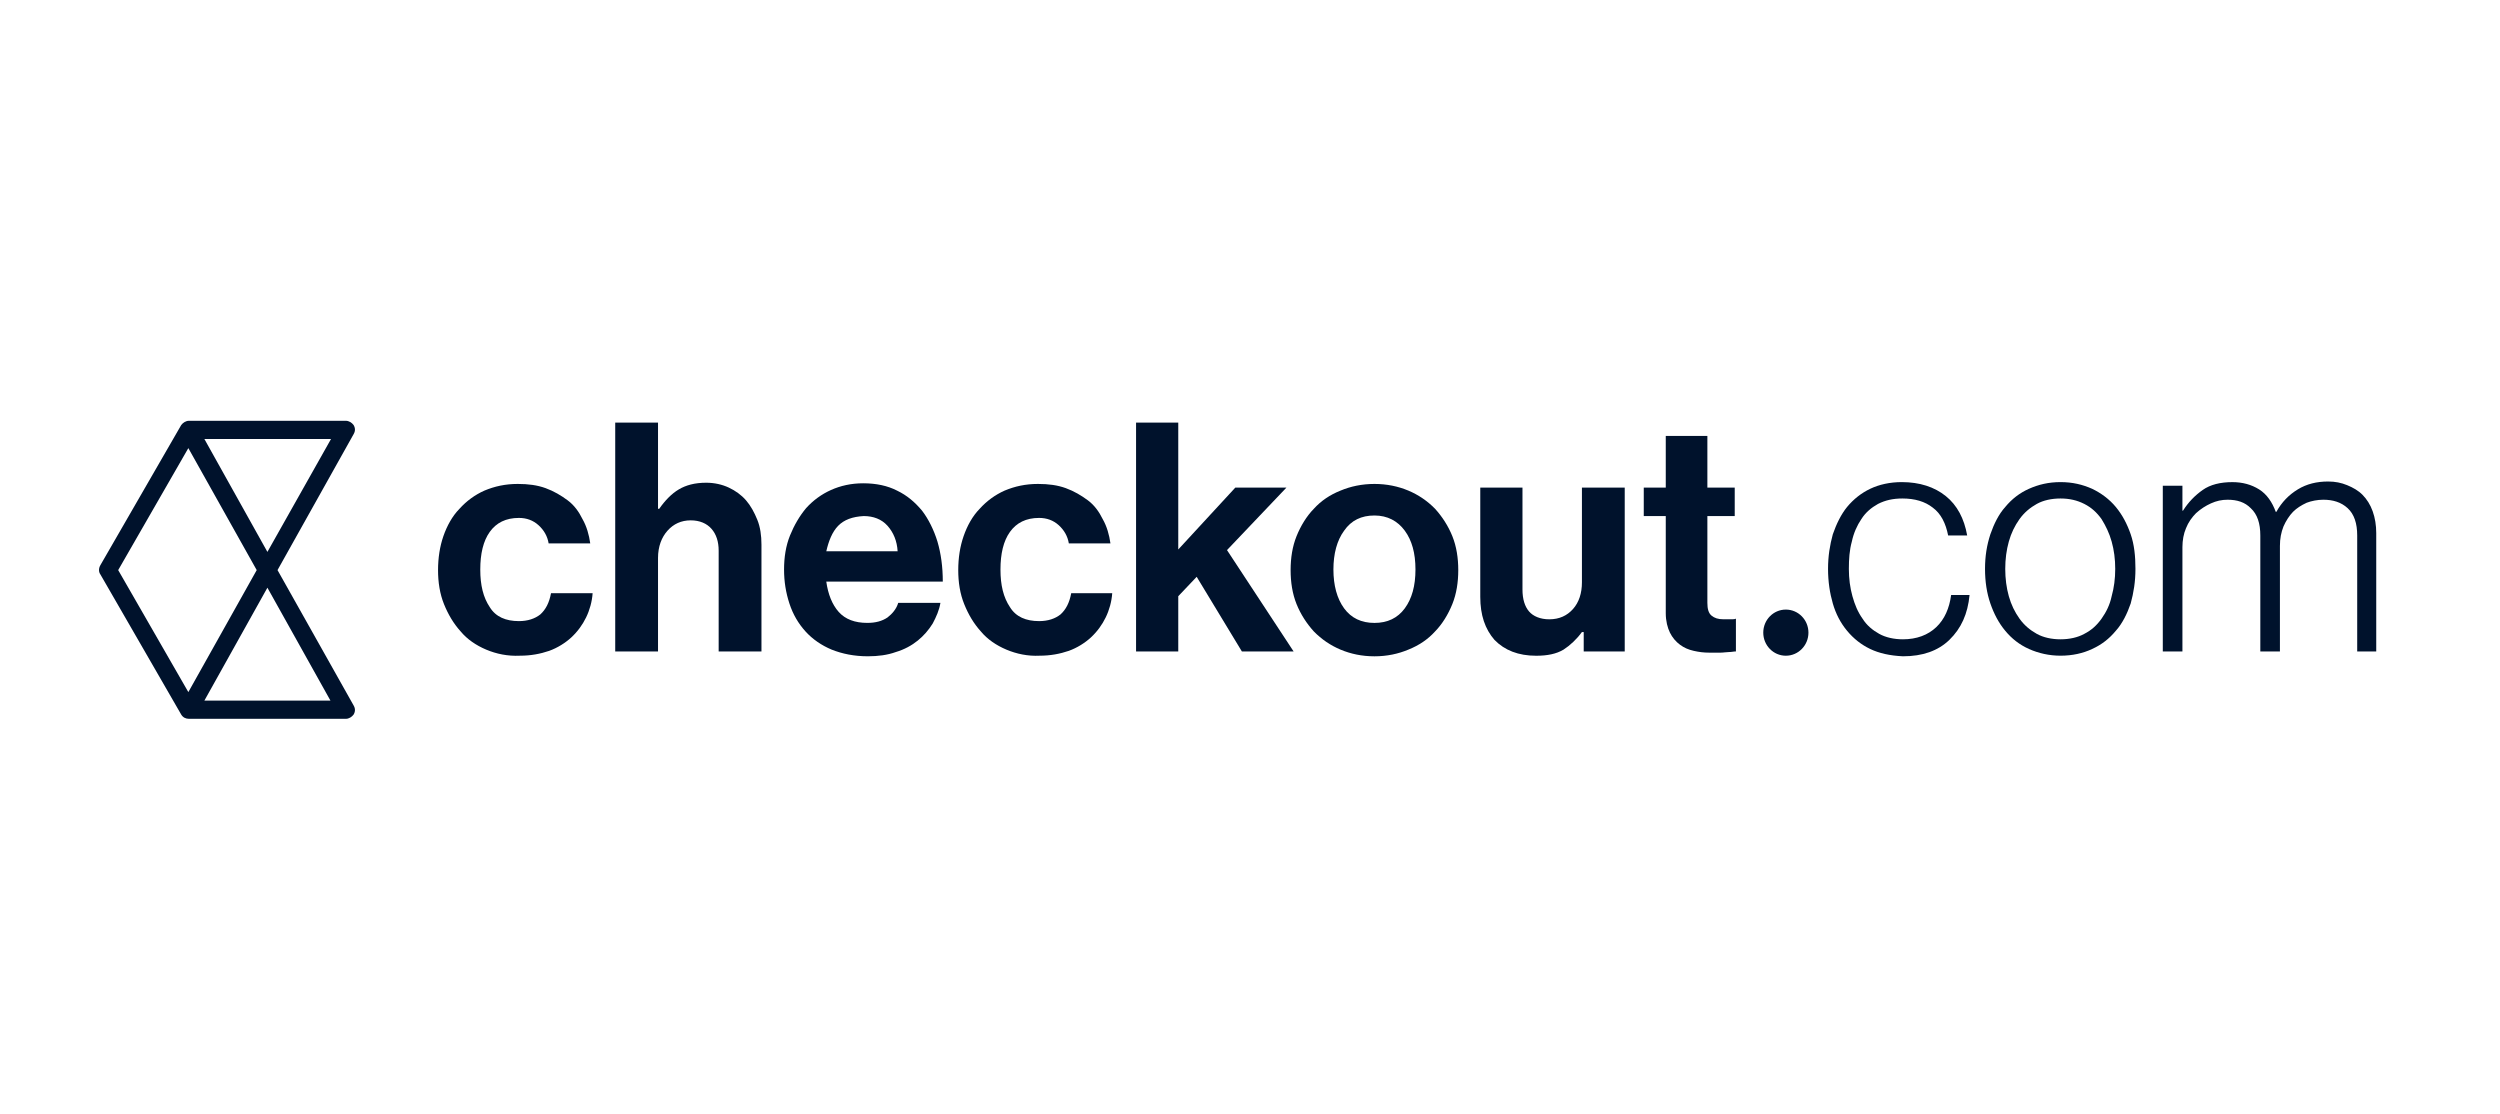
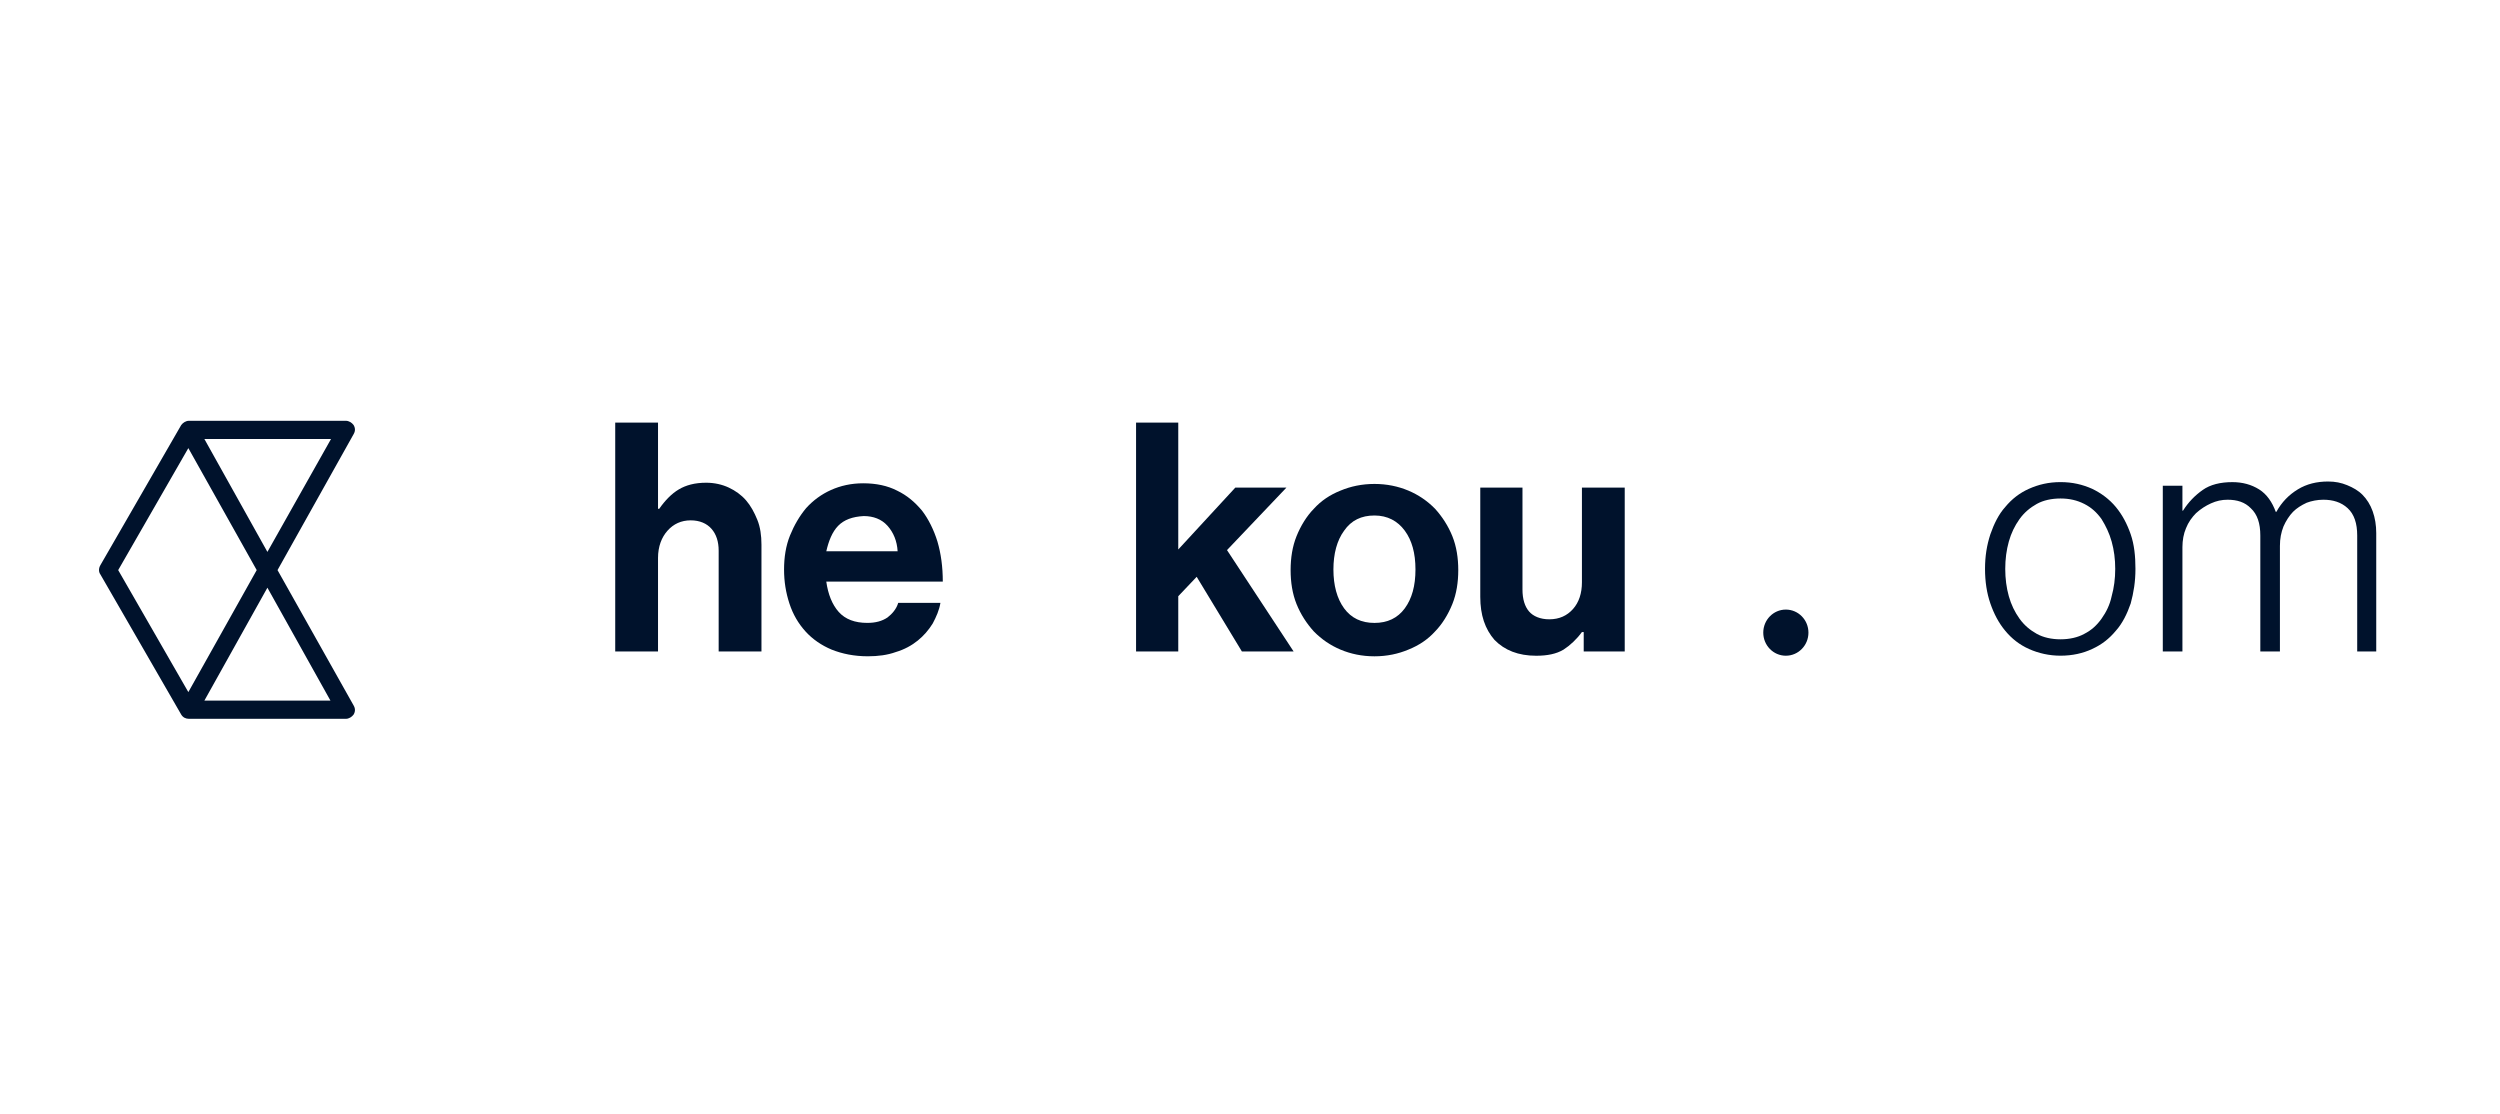
<svg xmlns="http://www.w3.org/2000/svg" width="101" height="45" viewBox="0 0 101 45" fill="none">
  <path d="M72.148 26.491C72.653 26.491 73.061 26.073 73.061 25.559C73.061 25.044 72.653 24.627 72.148 24.627C71.644 24.627 71.236 25.044 71.236 25.559C71.236 26.073 71.644 26.491 72.148 26.491Z" fill="#00122C" />
-   <path d="M19.643 26.245C19.235 26.073 18.874 25.828 18.61 25.509C18.322 25.191 18.106 24.823 17.937 24.406C17.769 23.989 17.697 23.523 17.697 23.033C17.697 22.542 17.769 22.076 17.913 21.66C18.058 21.243 18.274 20.85 18.562 20.556C18.85 20.237 19.186 19.992 19.571 19.82C19.979 19.649 20.411 19.551 20.916 19.551C21.348 19.551 21.708 19.6 22.045 19.722C22.381 19.845 22.669 20.017 22.933 20.213C23.198 20.409 23.39 20.679 23.534 20.973C23.702 21.267 23.798 21.611 23.846 21.954H22.165C22.117 21.66 21.973 21.414 21.756 21.218C21.54 21.022 21.276 20.924 20.964 20.924C20.435 20.924 20.051 21.12 19.787 21.488C19.523 21.856 19.403 22.371 19.403 23.008C19.403 23.646 19.523 24.136 19.787 24.529C20.027 24.921 20.435 25.093 20.964 25.093C21.324 25.093 21.612 24.994 21.829 24.823C22.045 24.627 22.189 24.357 22.261 23.965H23.942C23.918 24.308 23.822 24.651 23.678 24.945C23.534 25.24 23.342 25.509 23.078 25.755C22.837 25.975 22.525 26.172 22.189 26.294C21.829 26.417 21.444 26.49 21.012 26.49C20.508 26.515 20.051 26.417 19.643 26.245Z" fill="#00122C" />
  <path d="M26.632 20.556C26.872 20.213 27.136 19.943 27.424 19.772C27.713 19.6 28.073 19.502 28.529 19.502C28.866 19.502 29.178 19.575 29.442 19.698C29.706 19.821 29.947 19.992 30.139 20.213C30.331 20.434 30.475 20.703 30.595 20.998C30.715 21.292 30.763 21.635 30.763 22.003V26.319H29.034V22.248C29.034 21.88 28.938 21.586 28.746 21.366C28.553 21.145 28.265 21.022 27.905 21.022C27.521 21.022 27.208 21.169 26.968 21.439C26.728 21.709 26.584 22.077 26.584 22.543V26.319H24.855V17.074H26.584V20.556H26.632Z" fill="#00122C" />
  <path d="M33.598 26.244C33.19 26.073 32.829 25.827 32.541 25.509C32.253 25.19 32.036 24.822 31.892 24.381C31.748 23.939 31.676 23.498 31.676 23.007C31.676 22.517 31.748 22.051 31.916 21.634C32.085 21.217 32.301 20.849 32.565 20.531C32.853 20.212 33.19 19.967 33.574 19.795C33.958 19.623 34.39 19.525 34.871 19.525C35.399 19.525 35.856 19.623 36.24 19.82C36.648 20.016 36.961 20.285 37.249 20.629C37.513 20.972 37.729 21.413 37.873 21.879C38.017 22.37 38.089 22.909 38.089 23.498H33.382C33.454 24.013 33.622 24.43 33.886 24.724C34.15 25.018 34.535 25.165 35.039 25.165C35.375 25.165 35.639 25.092 35.856 24.945C36.048 24.797 36.216 24.601 36.288 24.356H37.993C37.945 24.65 37.825 24.92 37.681 25.19C37.513 25.46 37.321 25.68 37.081 25.876C36.84 26.073 36.528 26.244 36.192 26.342C35.856 26.465 35.471 26.514 35.063 26.514C34.511 26.514 34.03 26.416 33.598 26.244ZM33.862 21.242C33.622 21.487 33.478 21.855 33.382 22.272H36.264C36.24 21.855 36.096 21.512 35.856 21.242C35.615 20.972 35.279 20.849 34.895 20.849C34.438 20.874 34.102 20.997 33.862 21.242Z" fill="#00122C" />
-   <path d="M40.659 26.245C40.251 26.073 39.89 25.828 39.626 25.509C39.338 25.191 39.122 24.823 38.954 24.406C38.785 23.989 38.713 23.523 38.713 23.033C38.713 22.542 38.785 22.076 38.93 21.66C39.074 21.243 39.29 20.85 39.578 20.556C39.866 20.237 40.203 19.992 40.587 19.82C40.995 19.649 41.428 19.551 41.932 19.551C42.364 19.551 42.725 19.6 43.061 19.722C43.397 19.845 43.685 20.017 43.95 20.213C44.214 20.409 44.406 20.679 44.55 20.973C44.718 21.267 44.814 21.611 44.862 21.954H43.181C43.133 21.66 42.989 21.414 42.773 21.218C42.556 21.022 42.292 20.924 41.98 20.924C41.452 20.924 41.067 21.12 40.803 21.488C40.539 21.856 40.419 22.371 40.419 23.008C40.419 23.646 40.539 24.136 40.803 24.529C41.043 24.921 41.452 25.093 41.98 25.093C42.34 25.093 42.629 24.994 42.845 24.823C43.061 24.627 43.205 24.357 43.277 23.965H44.934C44.91 24.308 44.814 24.651 44.67 24.945C44.526 25.24 44.334 25.509 44.07 25.755C43.83 25.975 43.517 26.172 43.181 26.294C42.821 26.417 42.436 26.49 42.004 26.49C41.524 26.515 41.067 26.417 40.659 26.245Z" fill="#00122C" />
  <path d="M47.602 24.087V26.319H45.897V17.074H47.602V22.199L49.908 19.698H51.973L49.571 22.224L52.262 26.319H50.172L48.346 23.303L47.602 24.087Z" fill="#00122C" />
  <path d="M54.158 26.245C53.75 26.073 53.39 25.828 53.078 25.509C52.79 25.191 52.549 24.823 52.381 24.406C52.213 23.989 52.141 23.523 52.141 23.033C52.141 22.542 52.213 22.076 52.381 21.66C52.549 21.243 52.79 20.85 53.078 20.556C53.366 20.237 53.726 19.992 54.158 19.82C54.567 19.649 55.023 19.551 55.528 19.551C56.032 19.551 56.488 19.649 56.897 19.82C57.305 19.992 57.666 20.237 57.978 20.556C58.266 20.875 58.506 21.243 58.674 21.66C58.842 22.076 58.914 22.542 58.914 23.033C58.914 23.523 58.842 23.989 58.674 24.406C58.506 24.823 58.266 25.215 57.978 25.509C57.69 25.828 57.329 26.073 56.897 26.245C56.488 26.417 56.032 26.515 55.528 26.515C55.023 26.515 54.567 26.417 54.158 26.245ZM56.753 24.578C57.041 24.185 57.185 23.67 57.185 23.008C57.185 22.346 57.041 21.831 56.753 21.439C56.464 21.047 56.056 20.826 55.528 20.826C54.999 20.826 54.591 21.022 54.303 21.439C54.014 21.831 53.87 22.371 53.87 23.008C53.87 23.646 54.014 24.185 54.303 24.578C54.591 24.97 54.999 25.166 55.528 25.166C56.056 25.166 56.464 24.97 56.753 24.578Z" fill="#00122C" />
  <path d="M63.958 25.535H63.91C63.694 25.83 63.43 26.075 63.165 26.246C62.877 26.418 62.517 26.492 62.061 26.492C61.34 26.492 60.787 26.271 60.379 25.854C59.995 25.413 59.803 24.849 59.803 24.113V19.699H61.508V23.819C61.508 24.211 61.604 24.505 61.773 24.702C61.941 24.898 62.229 25.02 62.589 25.02C62.997 25.02 63.31 24.873 63.55 24.604C63.79 24.334 63.91 23.966 63.91 23.525V19.699H65.639V26.32H63.982V25.535H63.958Z" fill="#00122C" />
-   <path d="M67.297 19.698V17.613H68.978V19.698H70.083V20.85H68.978V24.357C68.978 24.602 69.026 24.773 69.147 24.872C69.267 24.97 69.411 25.019 69.627 25.019H69.963C70.011 25.019 70.083 25.019 70.131 24.994V26.318C70.035 26.318 69.963 26.343 69.843 26.343C69.747 26.343 69.627 26.367 69.507 26.367H69.05C68.834 26.367 68.642 26.343 68.426 26.294C68.21 26.245 68.041 26.171 67.874 26.049C67.706 25.926 67.561 25.754 67.465 25.558C67.369 25.362 67.297 25.092 67.297 24.773V20.85H66.408V19.698H67.297Z" fill="#00122C" />
-   <path d="M75.559 26.22C75.199 26.048 74.886 25.803 74.622 25.484C74.358 25.166 74.166 24.798 74.046 24.381C73.925 23.964 73.853 23.498 73.853 22.983C73.853 22.468 73.925 22.027 74.046 21.585C74.19 21.169 74.382 20.776 74.622 20.482C74.886 20.163 75.199 19.918 75.559 19.746C75.919 19.575 76.352 19.477 76.832 19.477C77.552 19.477 78.153 19.673 78.609 20.041C79.066 20.408 79.354 20.948 79.474 21.634H78.705C78.609 21.144 78.417 20.752 78.081 20.506C77.769 20.261 77.36 20.139 76.856 20.139C76.472 20.139 76.159 20.212 75.871 20.359C75.607 20.506 75.367 20.703 75.199 20.972C75.03 21.218 74.886 21.536 74.814 21.88C74.718 22.223 74.694 22.591 74.694 22.983C74.694 23.375 74.742 23.743 74.838 24.087C74.934 24.43 75.054 24.724 75.247 24.994C75.415 25.264 75.655 25.46 75.919 25.607C76.183 25.754 76.519 25.828 76.88 25.828C77.432 25.828 77.889 25.656 78.225 25.337C78.561 25.018 78.753 24.577 78.826 24.038H79.57C79.498 24.798 79.234 25.386 78.754 25.852C78.297 26.294 77.673 26.514 76.88 26.514C76.352 26.49 75.919 26.392 75.559 26.22Z" fill="#00122C" />
  <path d="M81.973 26.22C81.588 26.048 81.276 25.803 81.012 25.484C80.747 25.166 80.555 24.798 80.411 24.381C80.267 23.964 80.195 23.498 80.195 22.983C80.195 22.468 80.267 22.027 80.411 21.585C80.555 21.169 80.747 20.776 81.012 20.482C81.276 20.163 81.588 19.918 81.973 19.746C82.357 19.575 82.765 19.477 83.245 19.477C83.726 19.477 84.134 19.575 84.519 19.746C84.879 19.918 85.215 20.163 85.479 20.482C85.743 20.801 85.936 21.169 86.08 21.585C86.224 22.002 86.272 22.468 86.272 22.983C86.272 23.498 86.2 23.939 86.08 24.381C85.936 24.798 85.743 25.19 85.479 25.484C85.215 25.803 84.903 26.048 84.519 26.22C84.158 26.392 83.726 26.49 83.245 26.49C82.789 26.49 82.357 26.392 81.973 26.22ZM84.207 25.607C84.495 25.46 84.711 25.264 84.903 24.994C85.095 24.724 85.239 24.43 85.311 24.087C85.407 23.743 85.455 23.375 85.455 22.983C85.455 22.591 85.407 22.223 85.311 21.88C85.215 21.536 85.071 21.242 84.903 20.972C84.711 20.703 84.495 20.506 84.207 20.359C83.918 20.212 83.606 20.139 83.245 20.139C82.885 20.139 82.549 20.212 82.285 20.359C82.021 20.506 81.781 20.703 81.588 20.972C81.396 21.242 81.252 21.536 81.156 21.88C81.06 22.223 81.012 22.591 81.012 22.983C81.012 23.375 81.06 23.743 81.156 24.087C81.252 24.43 81.396 24.724 81.588 24.994C81.781 25.264 82.021 25.46 82.285 25.607C82.549 25.754 82.885 25.828 83.245 25.828C83.606 25.828 83.942 25.754 84.207 25.607Z" fill="#00122C" />
  <path d="M88.17 19.625V20.63H88.194C88.41 20.287 88.675 20.017 88.987 19.796C89.299 19.576 89.707 19.478 90.188 19.478C90.596 19.478 90.956 19.576 91.269 19.772C91.581 19.968 91.797 20.287 91.941 20.679H91.965C92.181 20.287 92.469 19.993 92.83 19.772C93.19 19.551 93.599 19.453 94.055 19.453C94.343 19.453 94.583 19.502 94.823 19.6C95.063 19.698 95.28 19.821 95.448 19.993C95.616 20.164 95.76 20.385 95.856 20.655C95.952 20.924 96 21.219 96 21.537V26.319H95.231V21.636C95.231 21.145 95.111 20.777 94.847 20.532C94.583 20.287 94.247 20.189 93.863 20.189C93.623 20.189 93.382 20.238 93.19 20.311C92.974 20.41 92.782 20.532 92.637 20.679C92.493 20.826 92.349 21.047 92.253 21.268C92.157 21.513 92.109 21.758 92.109 22.052V26.319H91.317V21.636C91.317 21.145 91.197 20.777 90.932 20.532C90.692 20.287 90.38 20.189 89.995 20.189C89.755 20.189 89.539 20.238 89.323 20.336C89.107 20.434 88.915 20.557 88.723 20.728C88.554 20.9 88.41 21.096 88.314 21.341C88.218 21.562 88.17 21.832 88.17 22.101V26.319H87.377V19.625H88.17Z" fill="#00122C" />
  <path d="M11.212 23.032L14.286 17.54C14.358 17.417 14.358 17.294 14.286 17.172C14.214 17.074 14.094 17 13.974 17H7.633C7.513 17 7.393 17.074 7.321 17.172L4.054 22.836C3.982 22.959 3.982 23.106 4.054 23.204L7.321 28.868C7.393 28.991 7.513 29.04 7.633 29.04H13.974C14.094 29.04 14.214 28.966 14.286 28.868C14.358 28.746 14.358 28.623 14.286 28.5L11.212 23.032ZM10.803 22.297L8.257 17.736H13.373L10.803 22.297ZM7.609 18.104L10.371 23.032L7.609 27.961L4.775 23.032L7.609 18.104ZM8.257 28.304L10.803 23.743L13.35 28.304H8.257Z" fill="#00122C" />
</svg>